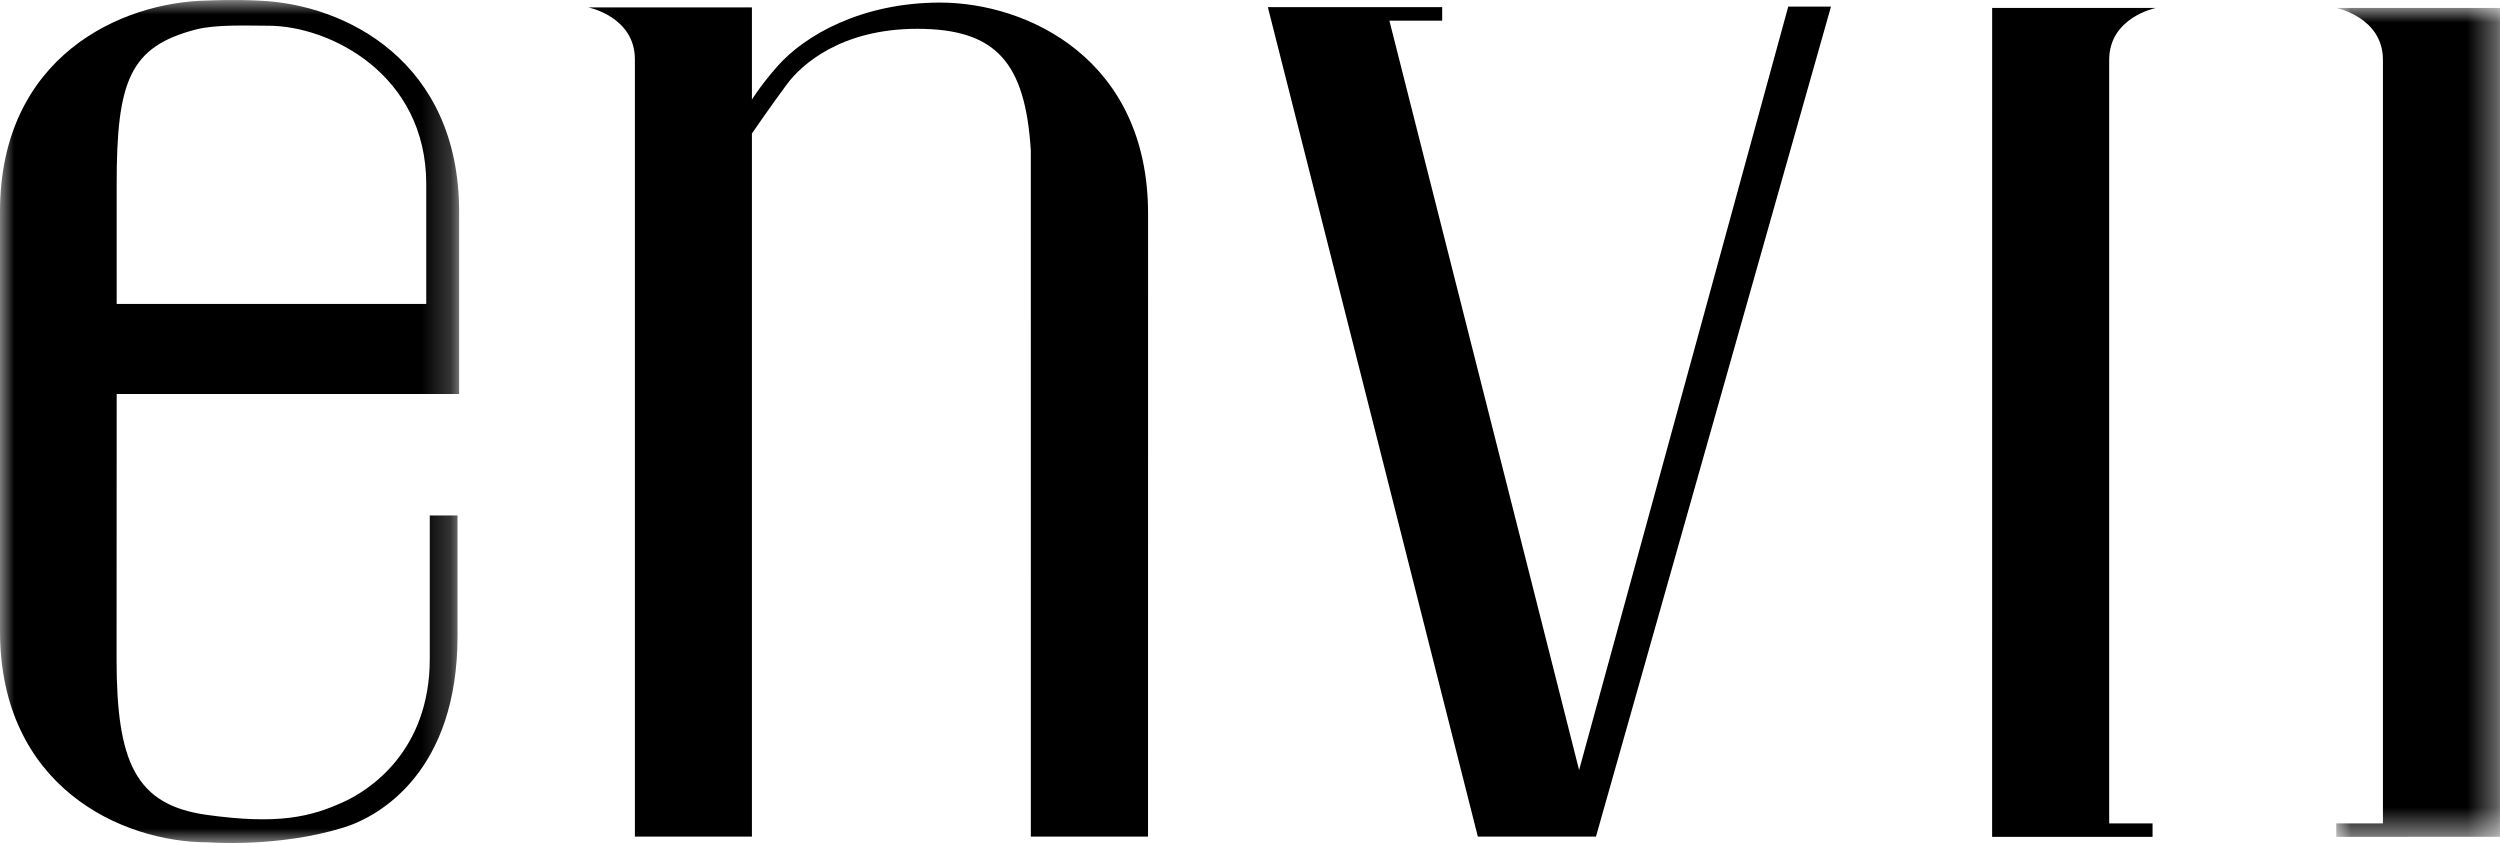
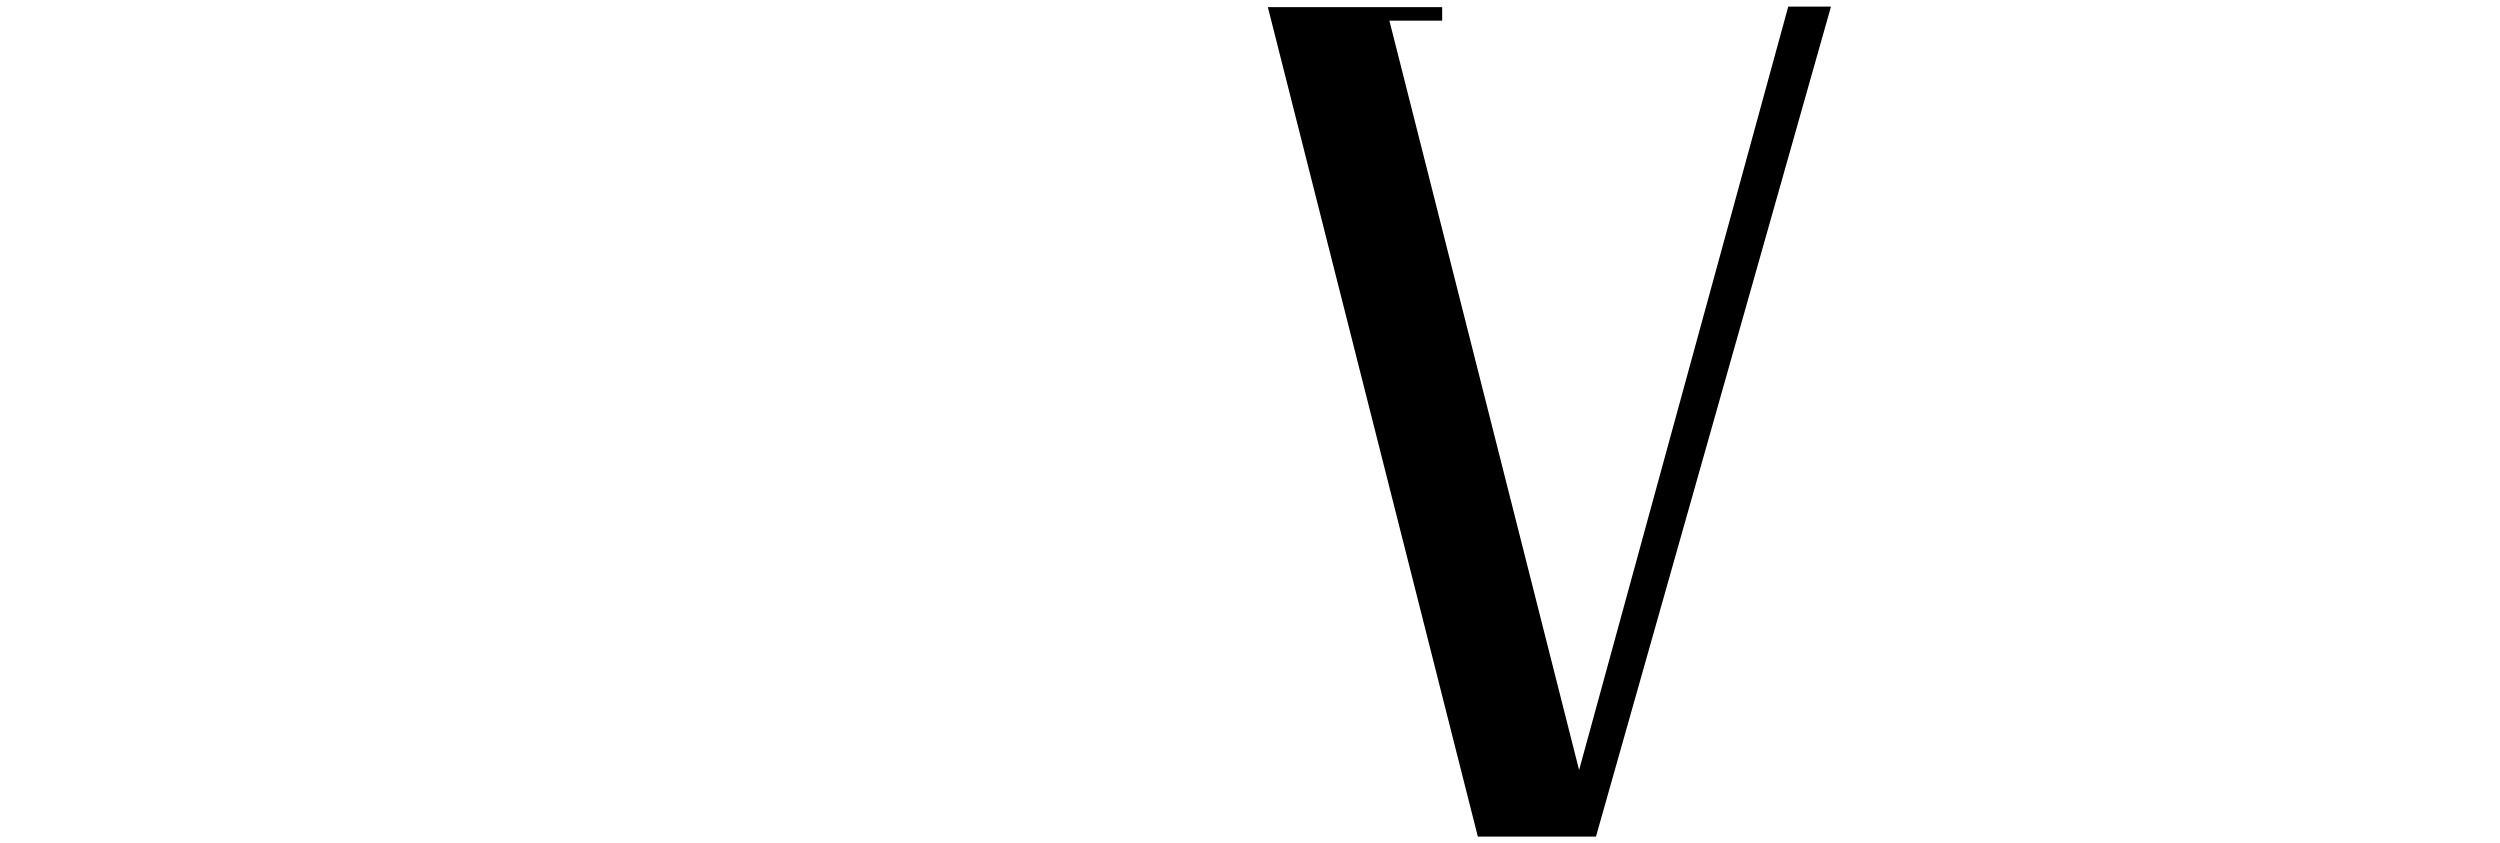
<svg xmlns="http://www.w3.org/2000/svg" xmlns:xlink="http://www.w3.org/1999/xlink" width="86px" height="29px" viewBox="0 0 86 29" version="1.1">
  <title>assets / logo envii</title>
  <defs>
-     <polygon id="path-1" points="0 0 15.794 0 15.794 29 0 29" />
-     <polygon id="path-3" points="0 0 5.632 0 5.632 28.514 0 28.514" />
-   </defs>
+     </defs>
  <g id="assets-/-logo-envii" stroke="none" stroke-width="1" fill="none" fill-rule="evenodd">
    <g id="Group-13">
      <polygon id="Fill-1" fill="#000000" points="54.321 26.489 47.795 0.71 49.611 0.71 49.611 0.246 43.614 0.246 50.838 28.78 54.901 28.78 62.986 0.227 61.516 0.227" />
      <g id="Group-12">
        <g id="Group-4">
          <mask id="mask-2" fill="white">
            <use xlink:href="#path-1" />
          </mask>
          <g id="Clip-3" />
          <path d="M14.663,10.456 L4.014,10.456 L4.013,6.343 C4.013,2.787 4.46,1.61 6.73,1.017 C7.435,0.833 8.531,0.885 9.227,0.885 C11.345,0.885 14.663,2.557 14.663,6.33 L14.663,10.456 Z M8.918,0.023 C8.095,-0.025 7.155,0.018 7.155,0.018 C4.165,0.062 0,1.942 0,7.285 L0,21.709 C0,27.052 4.171,28.976 7.155,28.976 C7.155,28.976 9.575,29.169 11.836,28.462 C13.11,28.064 15.739,26.497 15.739,21.876 L15.739,17.732 L14.784,17.732 L14.784,22.664 C14.784,25.85 12.692,27.179 11.861,27.566 C10.688,28.114 9.549,28.371 7.11,28.031 C4.671,27.691 4.01,26.23 4.01,22.674 L4.014,13.553 L15.794,13.553 L15.794,7.285 C15.794,2.106 11.875,0.139 8.918,0.023 L8.918,0.023 Z" id="Fill-2" fill="#000000" mask="url(#mask-2)" />
        </g>
-         <path d="M74.161,0.274 L68.53,0.274 L68.529,28.789 L74.048,28.789 L74.048,28.325 L72.556,28.325 L72.556,2.059 C72.556,0.593 74.161,0.274 74.161,0.274" id="Fill-5" fill="#000000" />
        <g id="Group-9" transform="translate(80.368, 0.274)">
          <mask id="mask-4" fill="white">
            <use xlink:href="#path-3" />
          </mask>
          <g id="Clip-8" />
-           <path d="M5.632,0 L0,0 C0,0 1.605,0.319 1.605,1.785 L1.605,28.05 L0,28.05 L0,28.514 L5.632,28.512 L5.632,0 Z" id="Fill-7" fill="#000000" mask="url(#mask-4)" />
        </g>
-         <path d="M39.492,28.78 L39.494,7.356 C39.494,2.014 35.323,0.089 32.339,0.089 C29.648,0.089 27.691,1.21 26.755,2.267 C26.163,2.935 25.866,3.427 25.866,3.427 L25.866,0.254 L20.236,0.254 C20.236,0.254 21.84,0.573 21.84,2.039 L21.84,28.78 L25.866,28.78 L25.866,4.593 C25.866,4.593 26.481,3.693 27.067,2.902 C27.573,2.217 28.942,0.991 31.551,0.991 C34.271,0.991 35.27,2.154 35.46,5.175 C35.46,8.211 35.461,20.012 35.461,28.78 L39.492,28.78 Z" id="Fill-10" fill="#000000" />
      </g>
    </g>
  </g>
</svg>